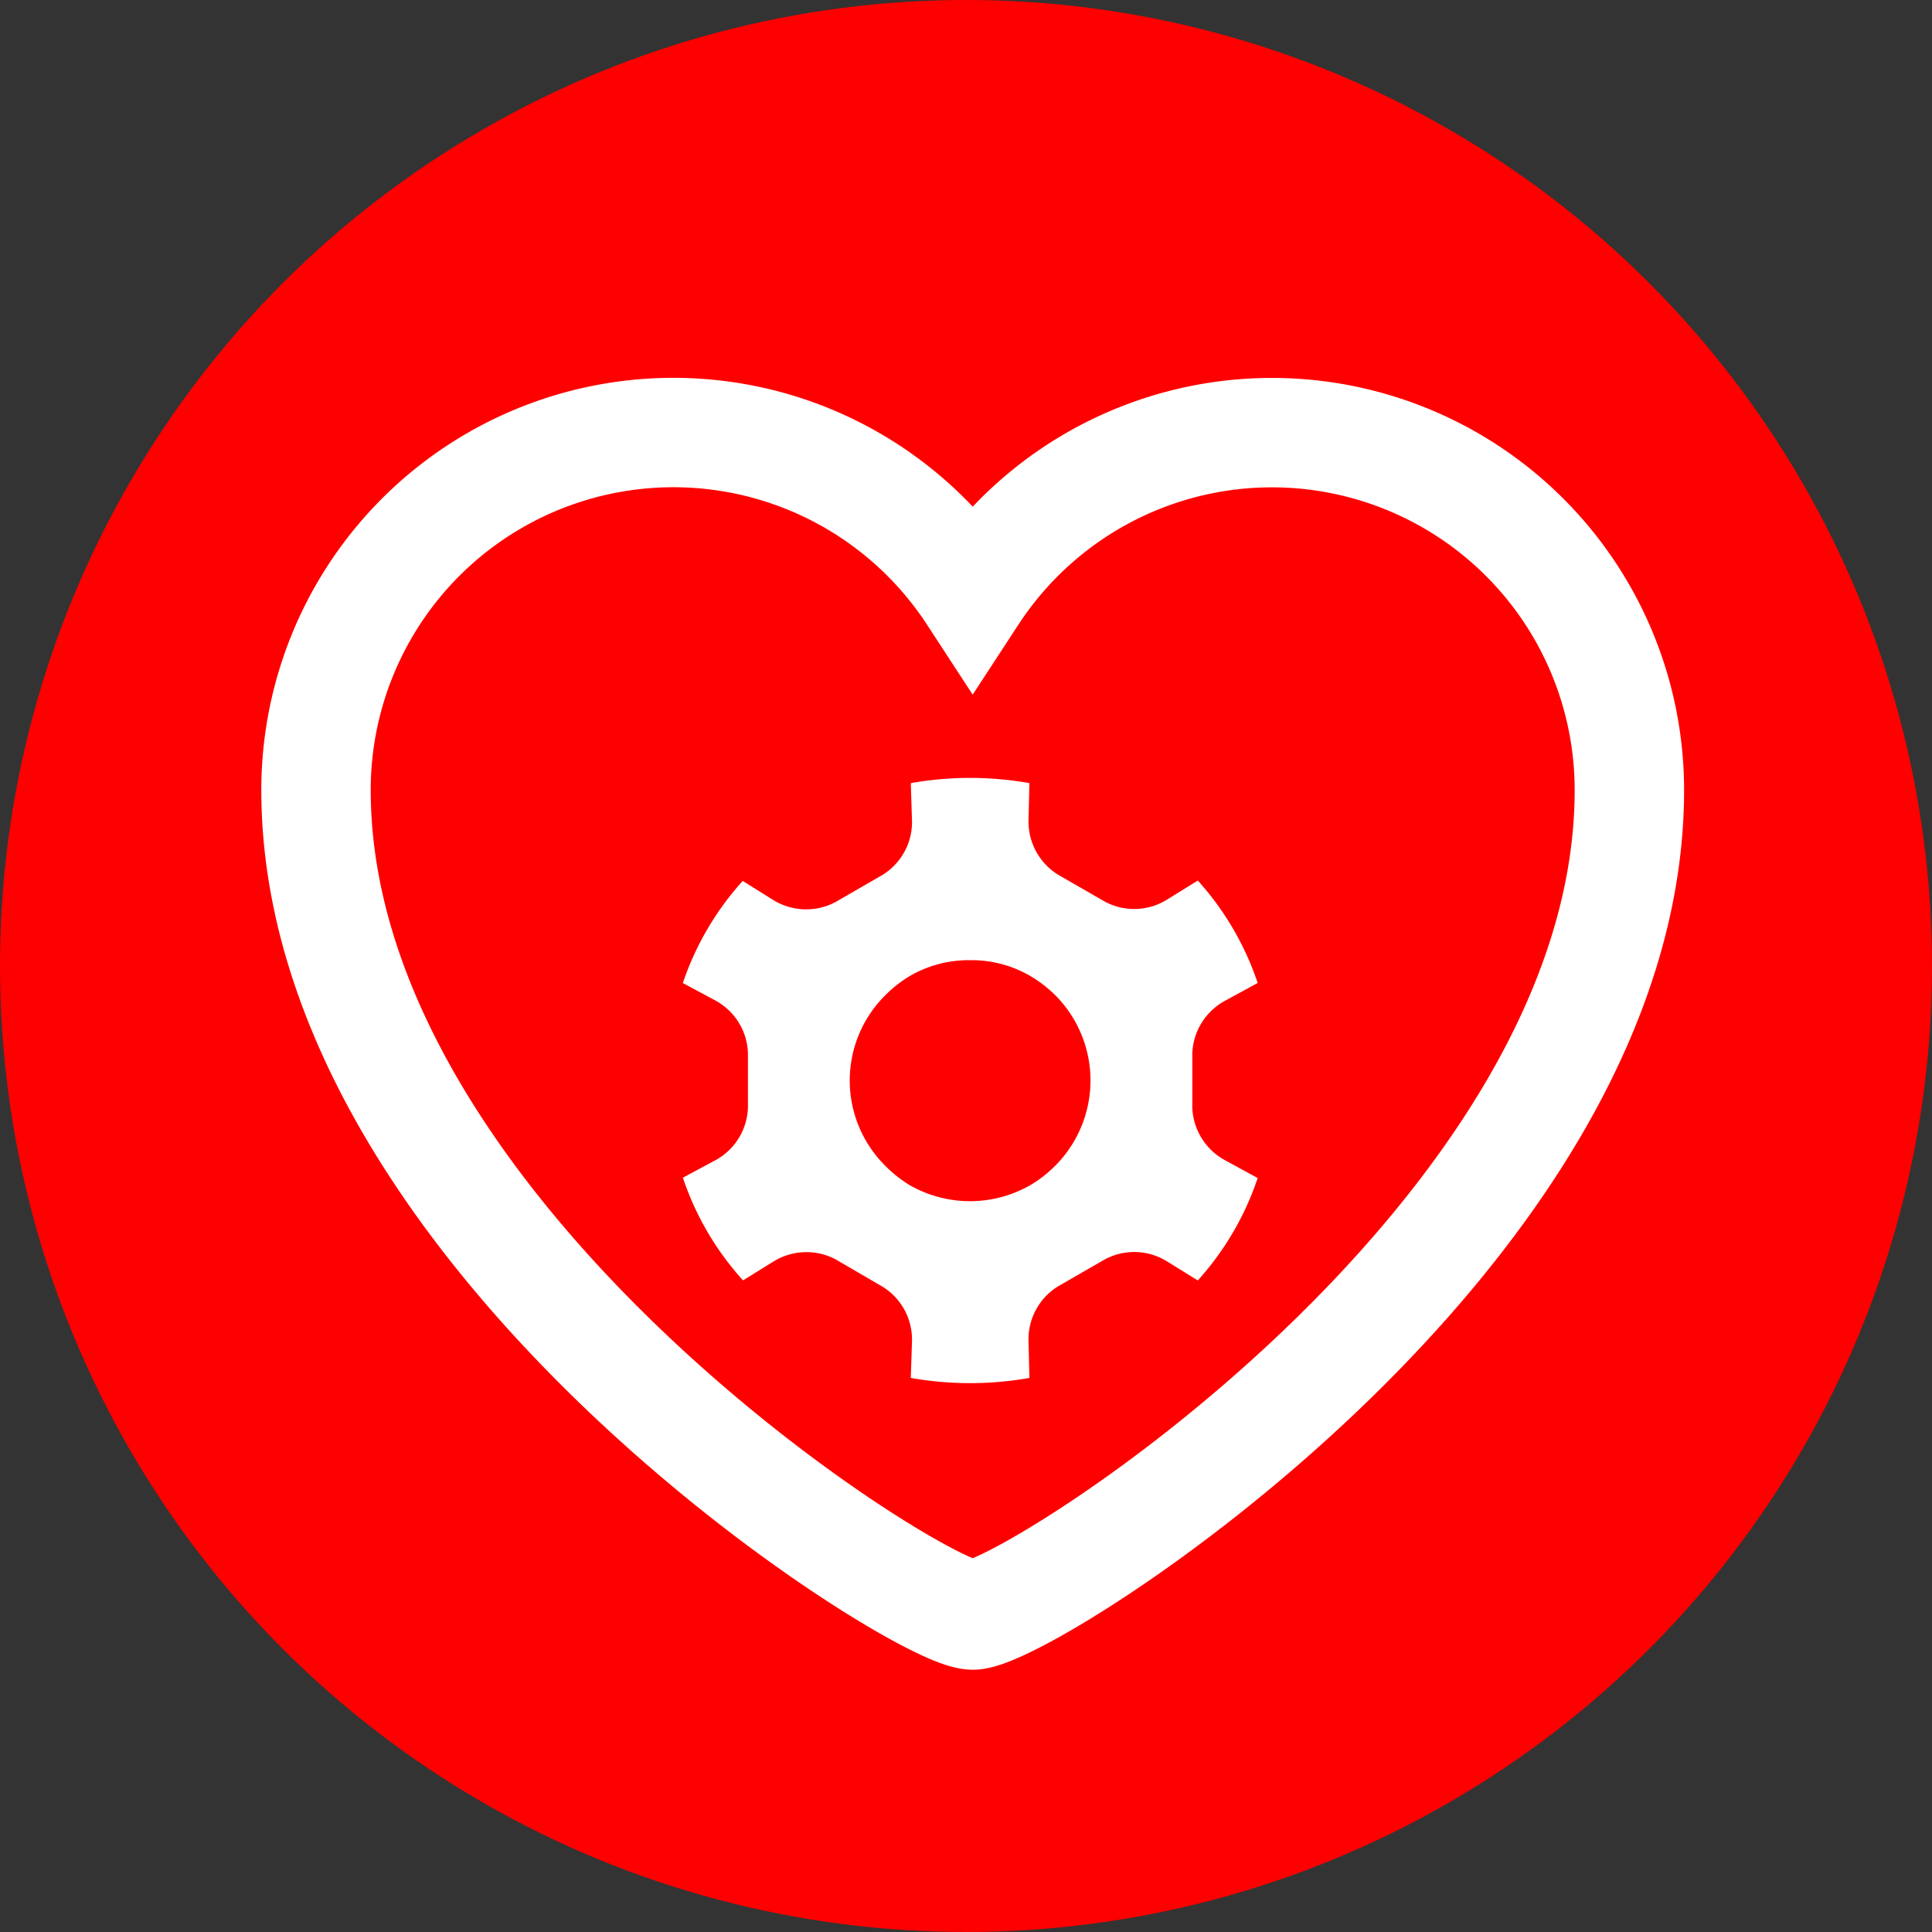
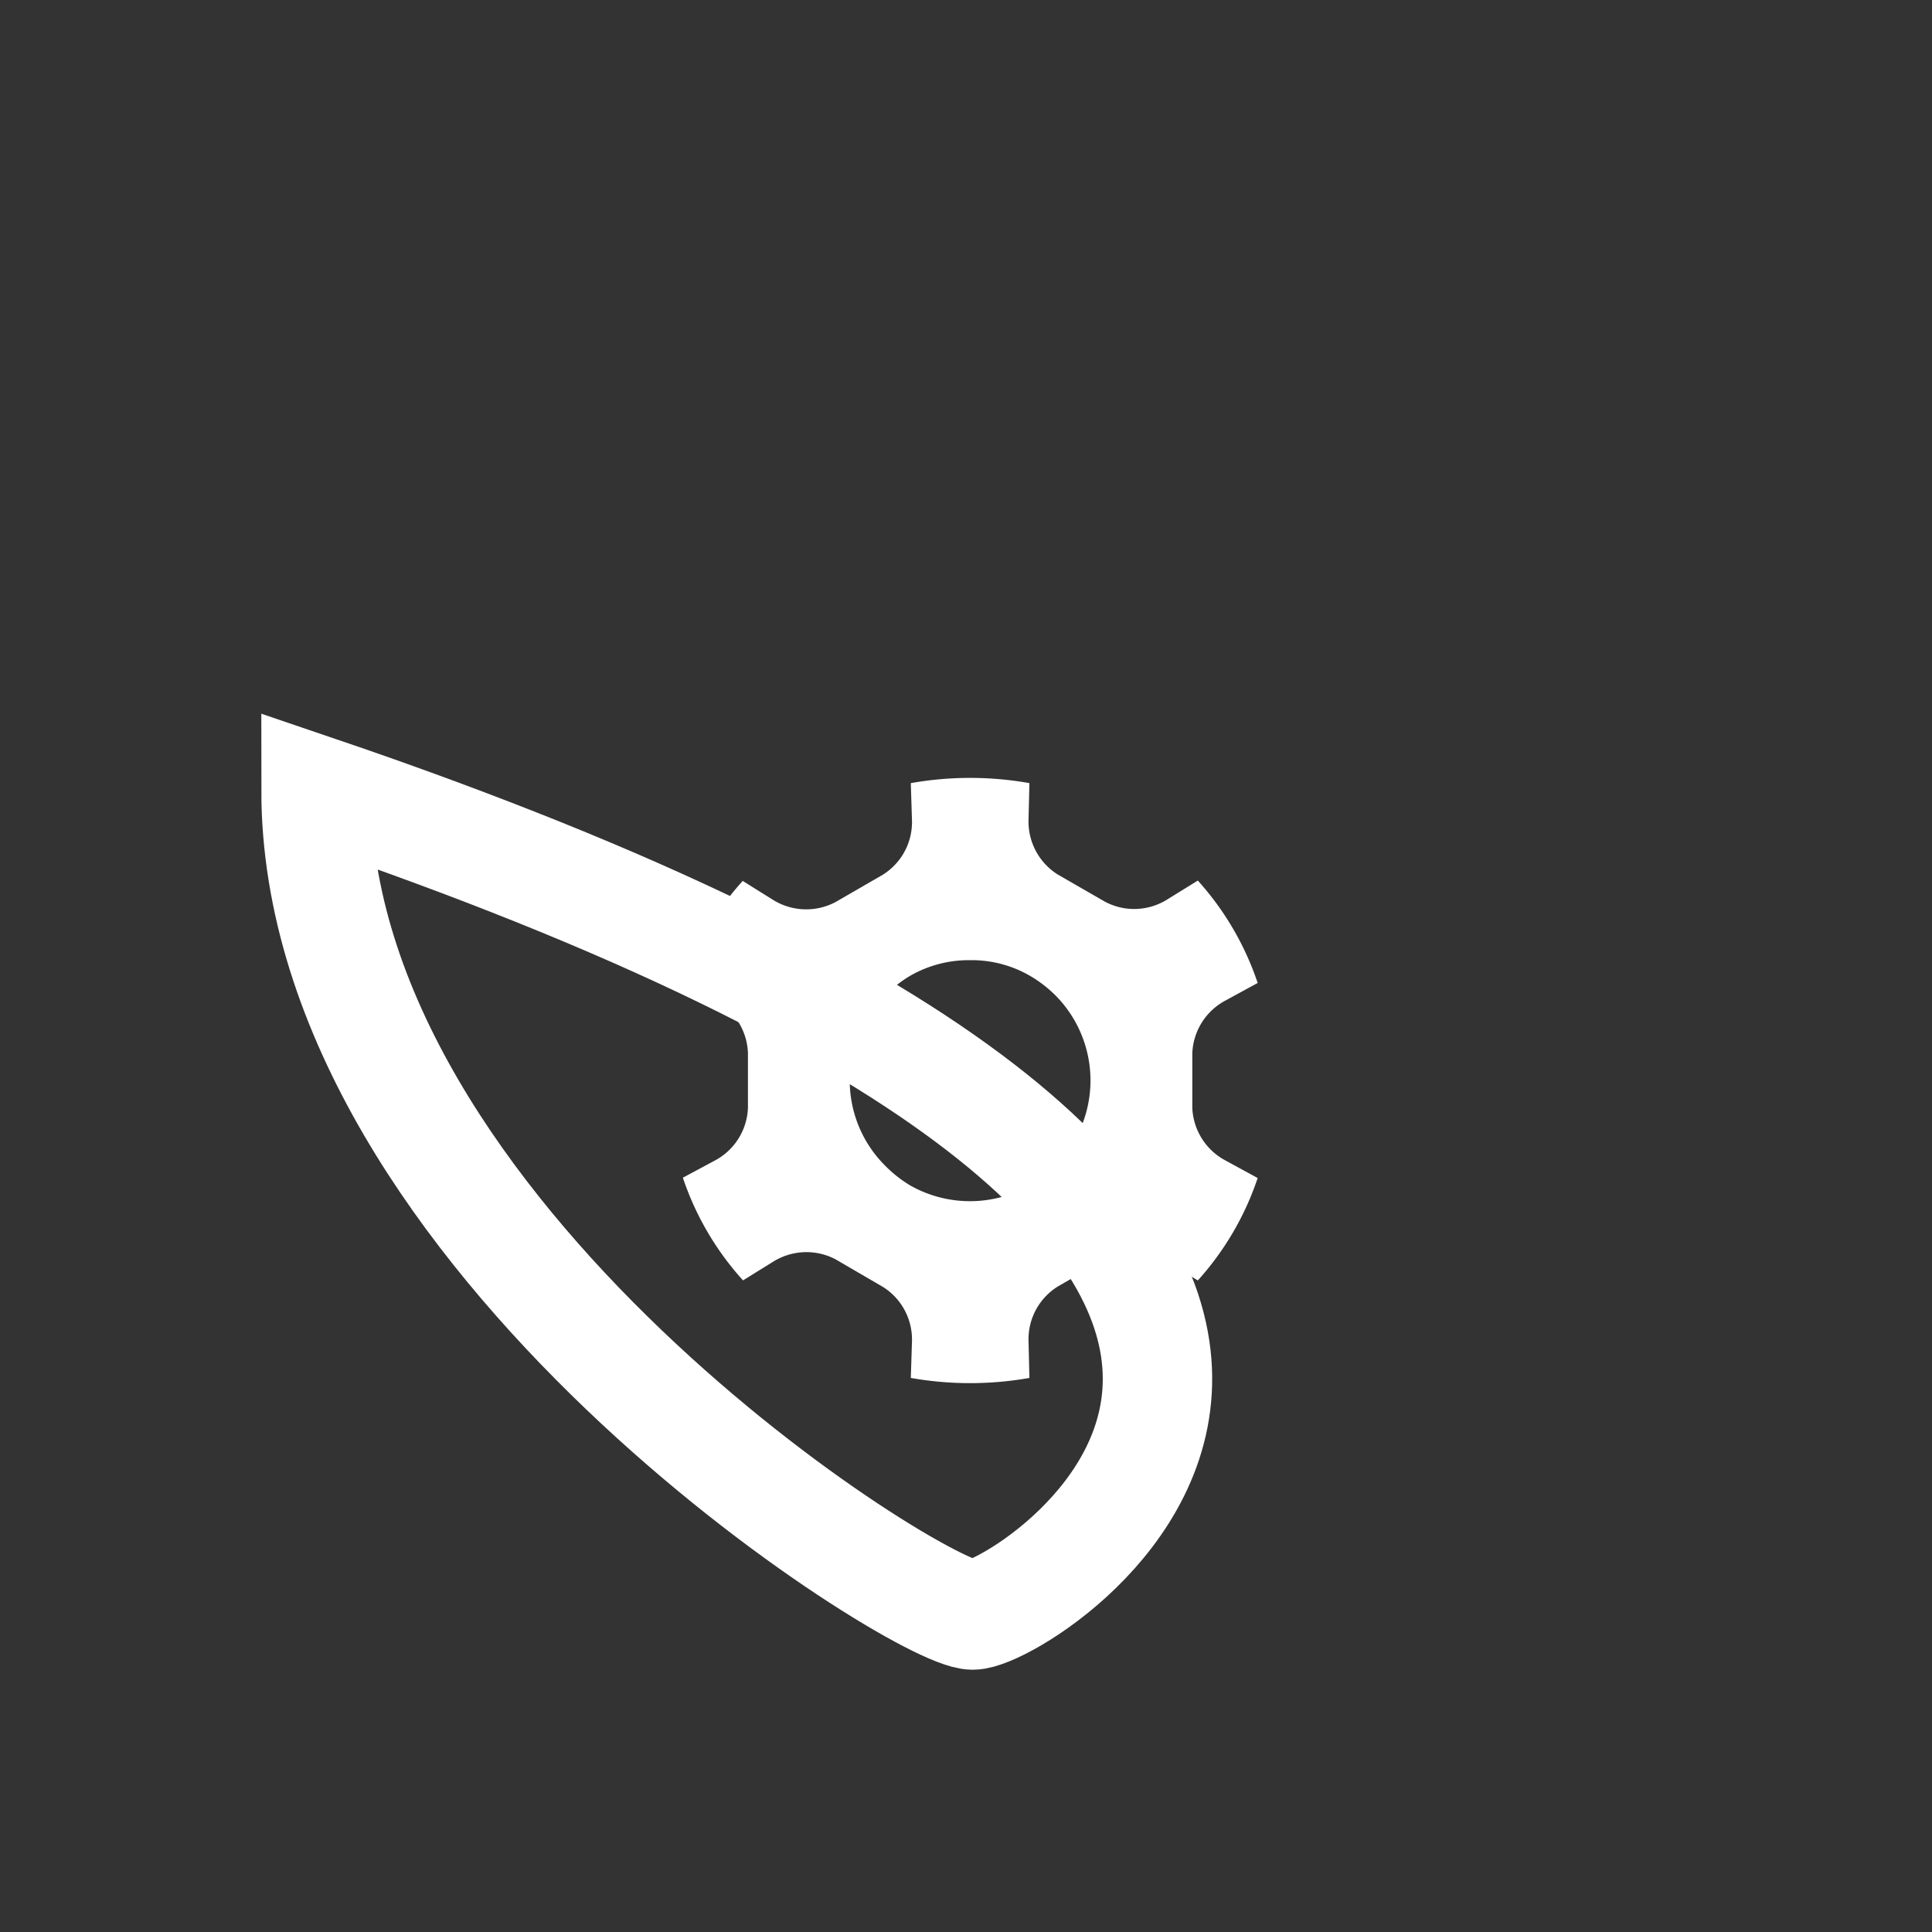
<svg xmlns="http://www.w3.org/2000/svg" viewBox="0 0 111.303 111.303">
  <rect x="0" y="0" width="111.303" height="111.303" fill="#333333" stroke="none" />
  <defs>
    <style>

      .cls-1 {

        fill: red;

      }



      .cls-2 {

        fill: #fff;

        fill-rule: evenodd;

      }



      .cls-3 {

        fill: none;

        stroke: #fff;

        stroke-miterlimit: 10;

        stroke-width: 6.303px;

      }

    </style>
  </defs>
  <title>ICONA PASSIONE</title>
  <g id="Capa_1" data-name="Capa 1">
-     <circle class="cls-1" cx="55.651" cy="55.651" r="55.651" />
-   </g>
+     </g>
  <g id="_ÎÓÈ_1" data-name="—ÎÓÈ_1">
    <path class="cls-2" d="M54.95,55.479A3.575,3.575,0,0,0,56.632,52.3l-.066-2.1a19.553,19.553,0,0,1,6.833,0l-.05,2.066a3.606,3.606,0,0,0,1.684,3.2L67.75,57.03a3.581,3.581,0,0,0,3.6-.134l1.75-1.083a16.739,16.739,0,0,1,3.449,5.9l-1.833,1a3.6,3.6,0,0,0-1.933,3.05V68.9a3.6,3.6,0,0,0,1.933,3.051l1.833,1a16.742,16.742,0,0,1-3.449,5.9l-1.75-1.083a3.579,3.579,0,0,0-3.6-.133L65.033,79.2a3.579,3.579,0,0,0-1.684,3.184l.05,2.083a19.617,19.617,0,0,1-6.833,0l.066-2.067a3.578,3.578,0,0,0-1.683-3.183l-2.718-1.583a3.611,3.611,0,0,0-3.615.149L46.9,78.847a16.713,16.713,0,0,1-3.466-5.916l1.833-.983A3.586,3.586,0,0,0,47.183,68.9V65.748A3.587,3.587,0,0,0,45.266,62.7l-1.833-.983a16.753,16.753,0,0,1,3.449-5.883l1.734,1.084a3.614,3.614,0,0,0,3.615.133ZM59.982,60.4a6.772,6.772,0,0,0-3.482.917,7.168,7.168,0,0,0-1.417,1.117,6.917,6.917,0,0,0,0,9.8,7.251,7.251,0,0,0,1.434,1.135,6.99,6.99,0,0,0,6.949-.018A7.178,7.178,0,0,0,64.9,72.229a6.96,6.96,0,0,0,0-9.8,7.32,7.32,0,0,0-1.449-1.117A6.7,6.7,0,0,0,59.982,60.4Z" transform="translate(-4.094 -5.084)" />
  </g>
  <g id="consumer_reviews" data-name="consumer reviews">
-     <path class="cls-3" d="M60.132,98.126C57,98.126,22.3,76.3,22.3,50.6A20.59,20.59,0,0,1,60.132,39.338,20.592,20.592,0,0,1,97.963,50.6C97.963,76.3,63.266,98.126,60.132,98.126Z" transform="translate(-4.094 -5.084)" />
+     <path class="cls-3" d="M60.132,98.126C57,98.126,22.3,76.3,22.3,50.6C97.963,76.3,63.266,98.126,60.132,98.126Z" transform="translate(-4.094 -5.084)" />
  </g>
</svg>